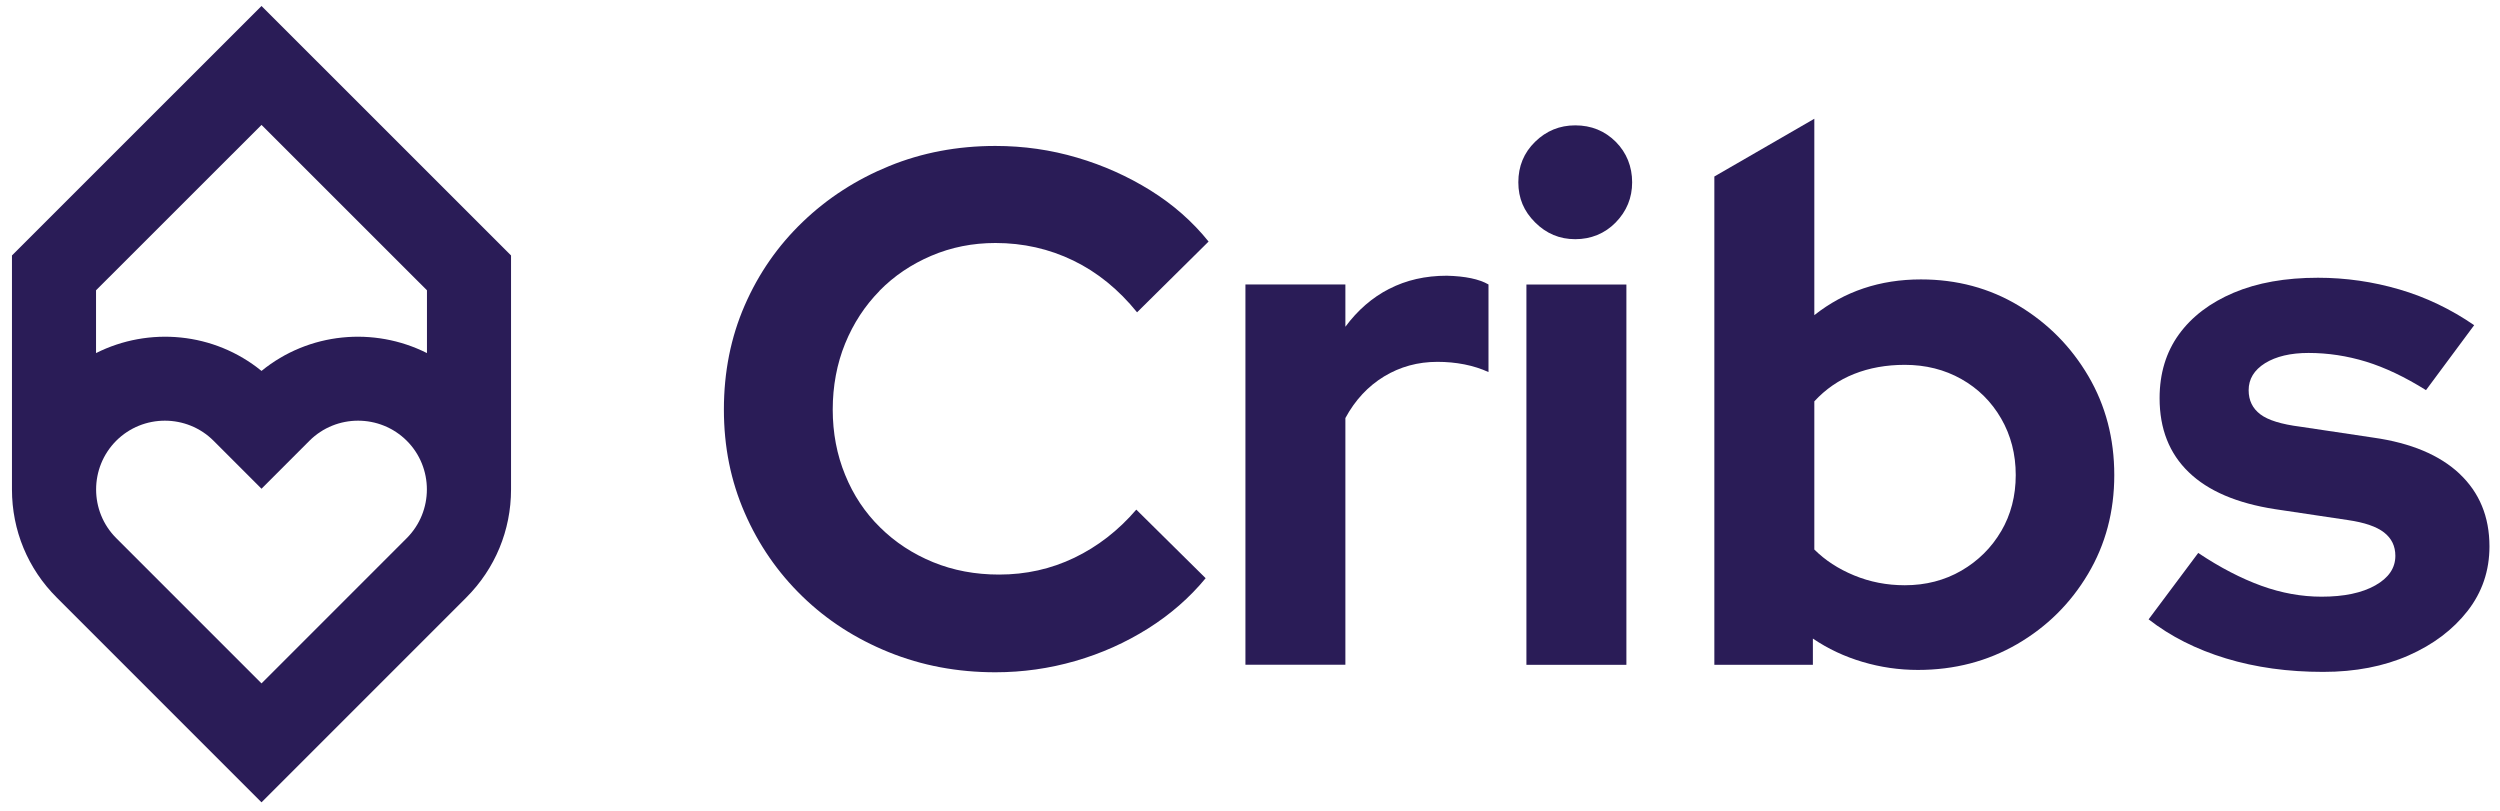
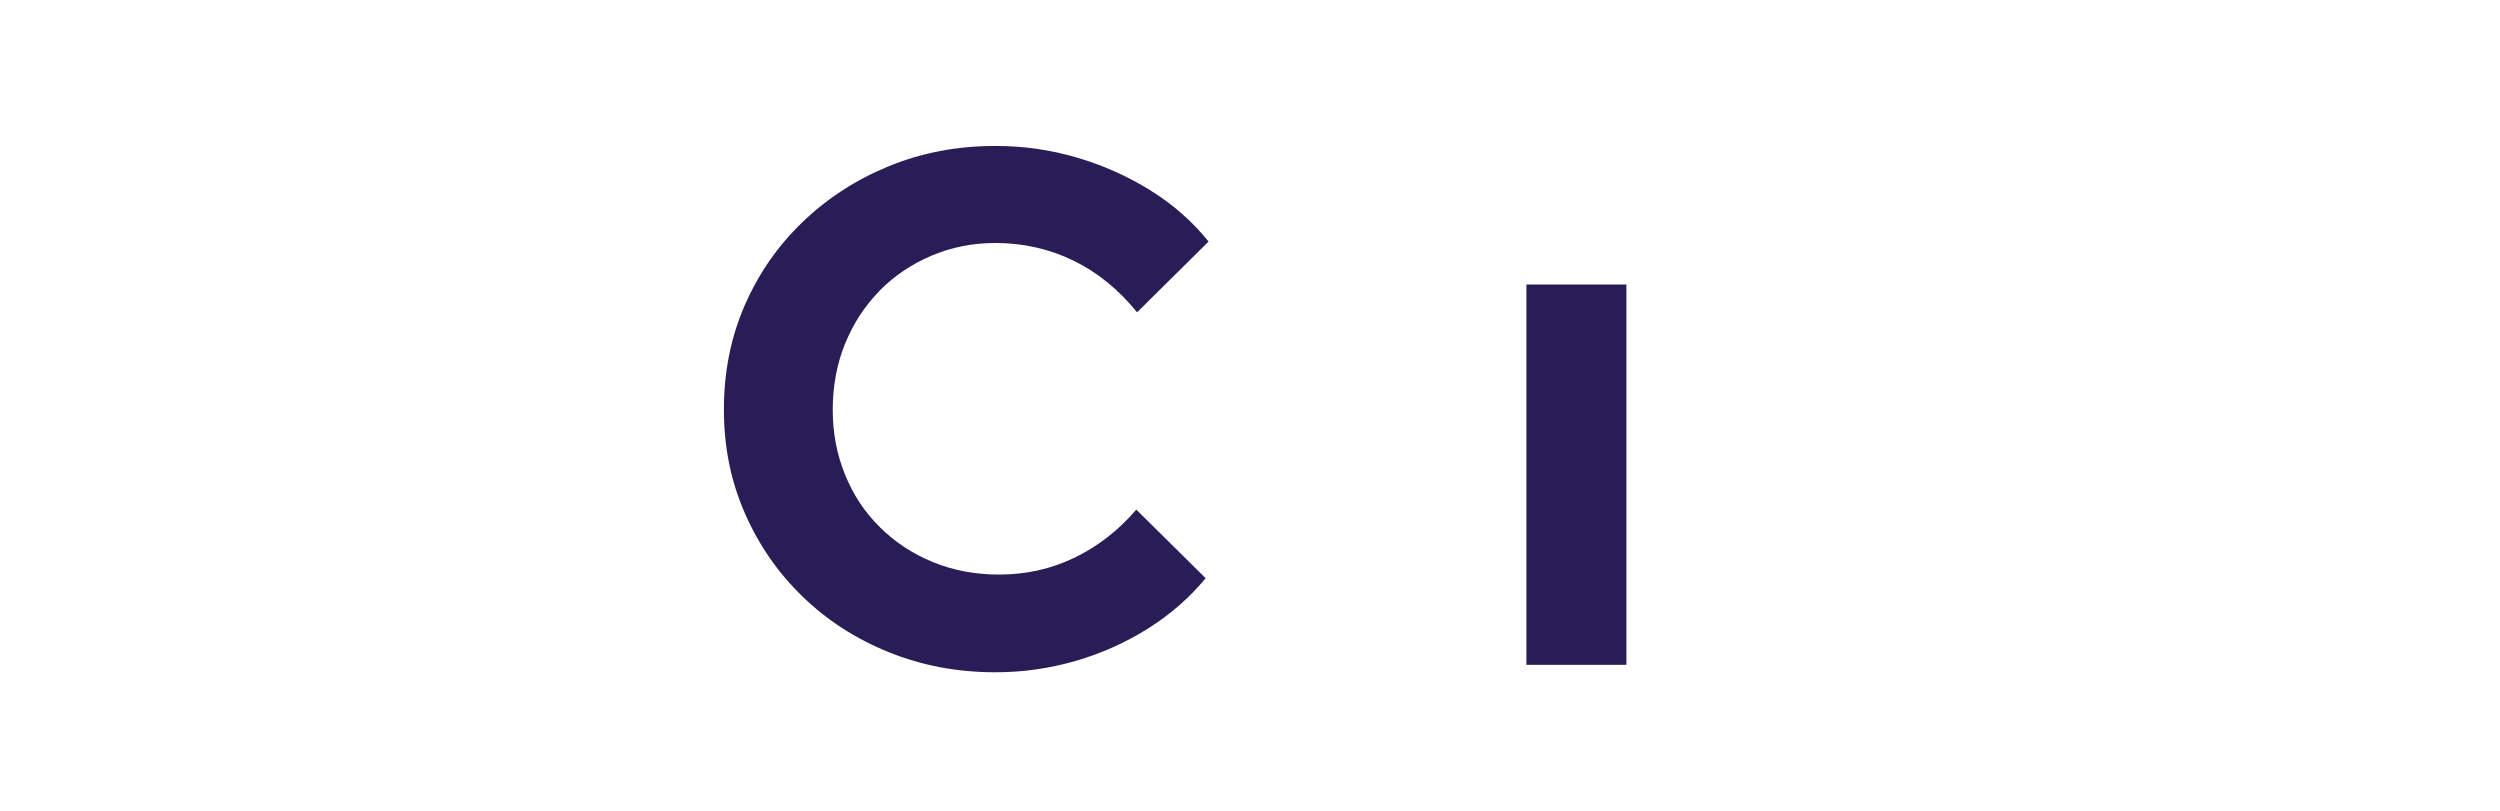
<svg xmlns="http://www.w3.org/2000/svg" width="111" height="36" viewBox="0 0 111 36" fill="none">
  <g id="Cribs Logo">
    <g id="Group 4">
-       <path id="Vector" d="M0.531 11.342V21.733C0.531 23.548 1.236 25.252 2.52 26.532L11.611 35.623L20.701 26.532C21.985 25.249 22.69 23.544 22.69 21.733V11.342L11.611 0.266L0.531 11.342ZM18.061 23.892L11.611 30.343L5.16 23.892C3.97 22.702 3.97 20.764 5.16 19.57C6.35 18.381 8.292 18.381 9.482 19.57L11.611 21.7L13.739 19.57C14.929 18.381 16.868 18.381 18.061 19.57C19.251 20.76 19.251 22.699 18.061 23.892ZM18.957 15.677C16.607 14.494 13.713 14.754 11.611 16.469C9.508 14.754 6.614 14.494 4.264 15.677V12.889L11.611 5.546L18.957 12.889V15.677Z" fill="#2A1C57" />
-     </g>
+       </g>
    <g id="Group 1">
      <path id="Vector_2" d="M39.049 12.911C39.697 12.252 40.463 11.735 41.348 11.357C42.234 10.979 43.183 10.789 44.199 10.789C45.429 10.789 46.582 11.049 47.652 11.567C48.721 12.085 49.667 12.854 50.486 13.867L53.661 10.725C52.949 9.839 52.09 9.084 51.084 8.456C50.078 7.831 48.995 7.343 47.825 6.999C46.659 6.654 45.449 6.48 44.196 6.48C42.511 6.48 40.937 6.778 39.48 7.373C38.023 7.968 36.743 8.793 35.64 9.853C34.537 10.912 33.678 12.149 33.063 13.563C32.448 14.976 32.141 16.517 32.141 18.182C32.141 19.846 32.448 21.354 33.063 22.767C33.678 24.181 34.534 25.421 35.623 26.477C36.713 27.537 37.993 28.362 39.463 28.957C40.931 29.552 42.508 29.849 44.196 29.849C45.406 29.849 46.589 29.682 47.745 29.348C48.902 29.014 49.974 28.533 50.97 27.908C51.963 27.283 52.819 26.537 53.531 25.672L50.452 22.627C49.654 23.556 48.734 24.268 47.698 24.766C46.662 25.264 45.549 25.511 44.36 25.511C43.3 25.511 42.324 25.327 41.428 24.96C40.533 24.592 39.747 24.081 39.079 23.419C38.407 22.761 37.889 21.982 37.525 21.086C37.157 20.19 36.973 19.221 36.973 18.185C36.973 17.149 37.157 16.15 37.525 15.251C37.892 14.355 38.401 13.576 39.049 12.918V12.911Z" fill="#2A1C57" />
-       <path id="Vector_3" d="M61.68 12.824C60.925 13.211 60.277 13.776 59.735 14.508V12.63H55.297V29.515H59.735V18.562C60.166 17.764 60.741 17.149 61.453 16.714C62.165 16.283 62.954 16.066 63.819 16.066C64.231 16.066 64.628 16.102 65.019 16.179C65.407 16.256 65.764 16.37 66.089 16.52V12.63C65.678 12.393 65.063 12.262 64.24 12.242C63.288 12.242 62.436 12.436 61.68 12.827V12.824Z" fill="#2A1C57" />
      <path id="Vector_4" d="M72.212 12.633H67.773V29.518H72.212V12.633Z" fill="#2A1C57" />
-       <path id="Vector_5" d="M69.941 5.566C69.249 5.566 68.654 5.81 68.159 6.295C67.661 6.78 67.414 7.381 67.414 8.093C67.414 8.805 67.661 9.38 68.159 9.875C68.657 10.373 69.249 10.62 69.941 10.62C70.633 10.62 71.254 10.373 71.739 9.875C72.223 9.377 72.467 8.785 72.467 8.093C72.467 7.401 72.223 6.78 71.739 6.295C71.251 5.81 70.653 5.566 69.941 5.566Z" fill="#2A1C57" />
-       <path id="Vector_6" d="M109.205 21.035C108.319 20.203 107.046 19.668 105.381 19.431L102.14 18.946C101.297 18.839 100.702 18.656 100.358 18.395C100.014 18.134 99.84 17.78 99.84 17.325C99.84 16.827 100.084 16.43 100.569 16.125C101.057 15.825 101.698 15.671 102.497 15.671C103.363 15.671 104.215 15.801 105.057 16.059C105.9 16.319 106.785 16.741 107.714 17.322L109.853 14.438C108.817 13.726 107.708 13.194 106.531 12.85C105.355 12.506 104.148 12.332 102.918 12.332C101.471 12.332 100.225 12.553 99.175 12.997C98.126 13.442 97.317 14.057 96.745 14.845C96.174 15.634 95.886 16.58 95.886 17.68C95.886 19.04 96.317 20.136 97.183 20.968C98.045 21.801 99.322 22.345 101.007 22.606L104.248 23.091C104.984 23.198 105.519 23.381 105.853 23.642C106.187 23.903 106.354 24.247 106.354 24.678C106.354 25.22 106.057 25.658 105.462 25.992C104.867 26.326 104.075 26.493 103.079 26.493C102.193 26.493 101.301 26.333 100.405 26.009C99.509 25.684 98.573 25.2 97.601 24.551L95.398 27.499C96.371 28.255 97.514 28.833 98.834 29.234C100.151 29.635 101.588 29.832 103.146 29.832C104.573 29.832 105.836 29.588 106.936 29.104C108.038 28.619 108.911 27.957 109.559 27.128C110.208 26.296 110.532 25.34 110.532 24.261C110.532 22.944 110.087 21.867 109.202 21.035H109.205Z" fill="#2A1C57" />
-       <path id="Vector_7" d="M89.629 13.572C88.333 12.793 86.886 12.406 85.288 12.406C83.473 12.406 81.896 12.934 80.556 13.993V5.273L76.117 7.837V29.518H80.492V28.352C81.16 28.806 81.896 29.151 82.695 29.388C83.493 29.625 84.316 29.745 85.158 29.745C86.779 29.745 88.246 29.361 89.566 28.596C90.883 27.83 91.932 26.791 92.708 25.484C93.486 24.177 93.874 22.713 93.874 21.092C93.874 19.471 93.49 18.007 92.724 16.701C91.956 15.394 90.926 14.351 89.629 13.572ZM88.851 23.586C88.42 24.321 87.832 24.902 87.086 25.337C86.341 25.768 85.502 25.985 84.573 25.985C83.774 25.985 83.022 25.838 82.32 25.547C81.618 25.257 81.03 24.872 80.556 24.398V17.82C81.054 17.279 81.642 16.874 82.32 16.604C83.002 16.333 83.751 16.199 84.573 16.199C85.502 16.199 86.338 16.41 87.086 16.831C87.832 17.252 88.42 17.837 88.851 18.582C89.282 19.328 89.499 20.166 89.499 21.092C89.499 22.018 89.282 22.854 88.851 23.589V23.586Z" fill="#2A1C57" />
    </g>
  </g>
</svg>